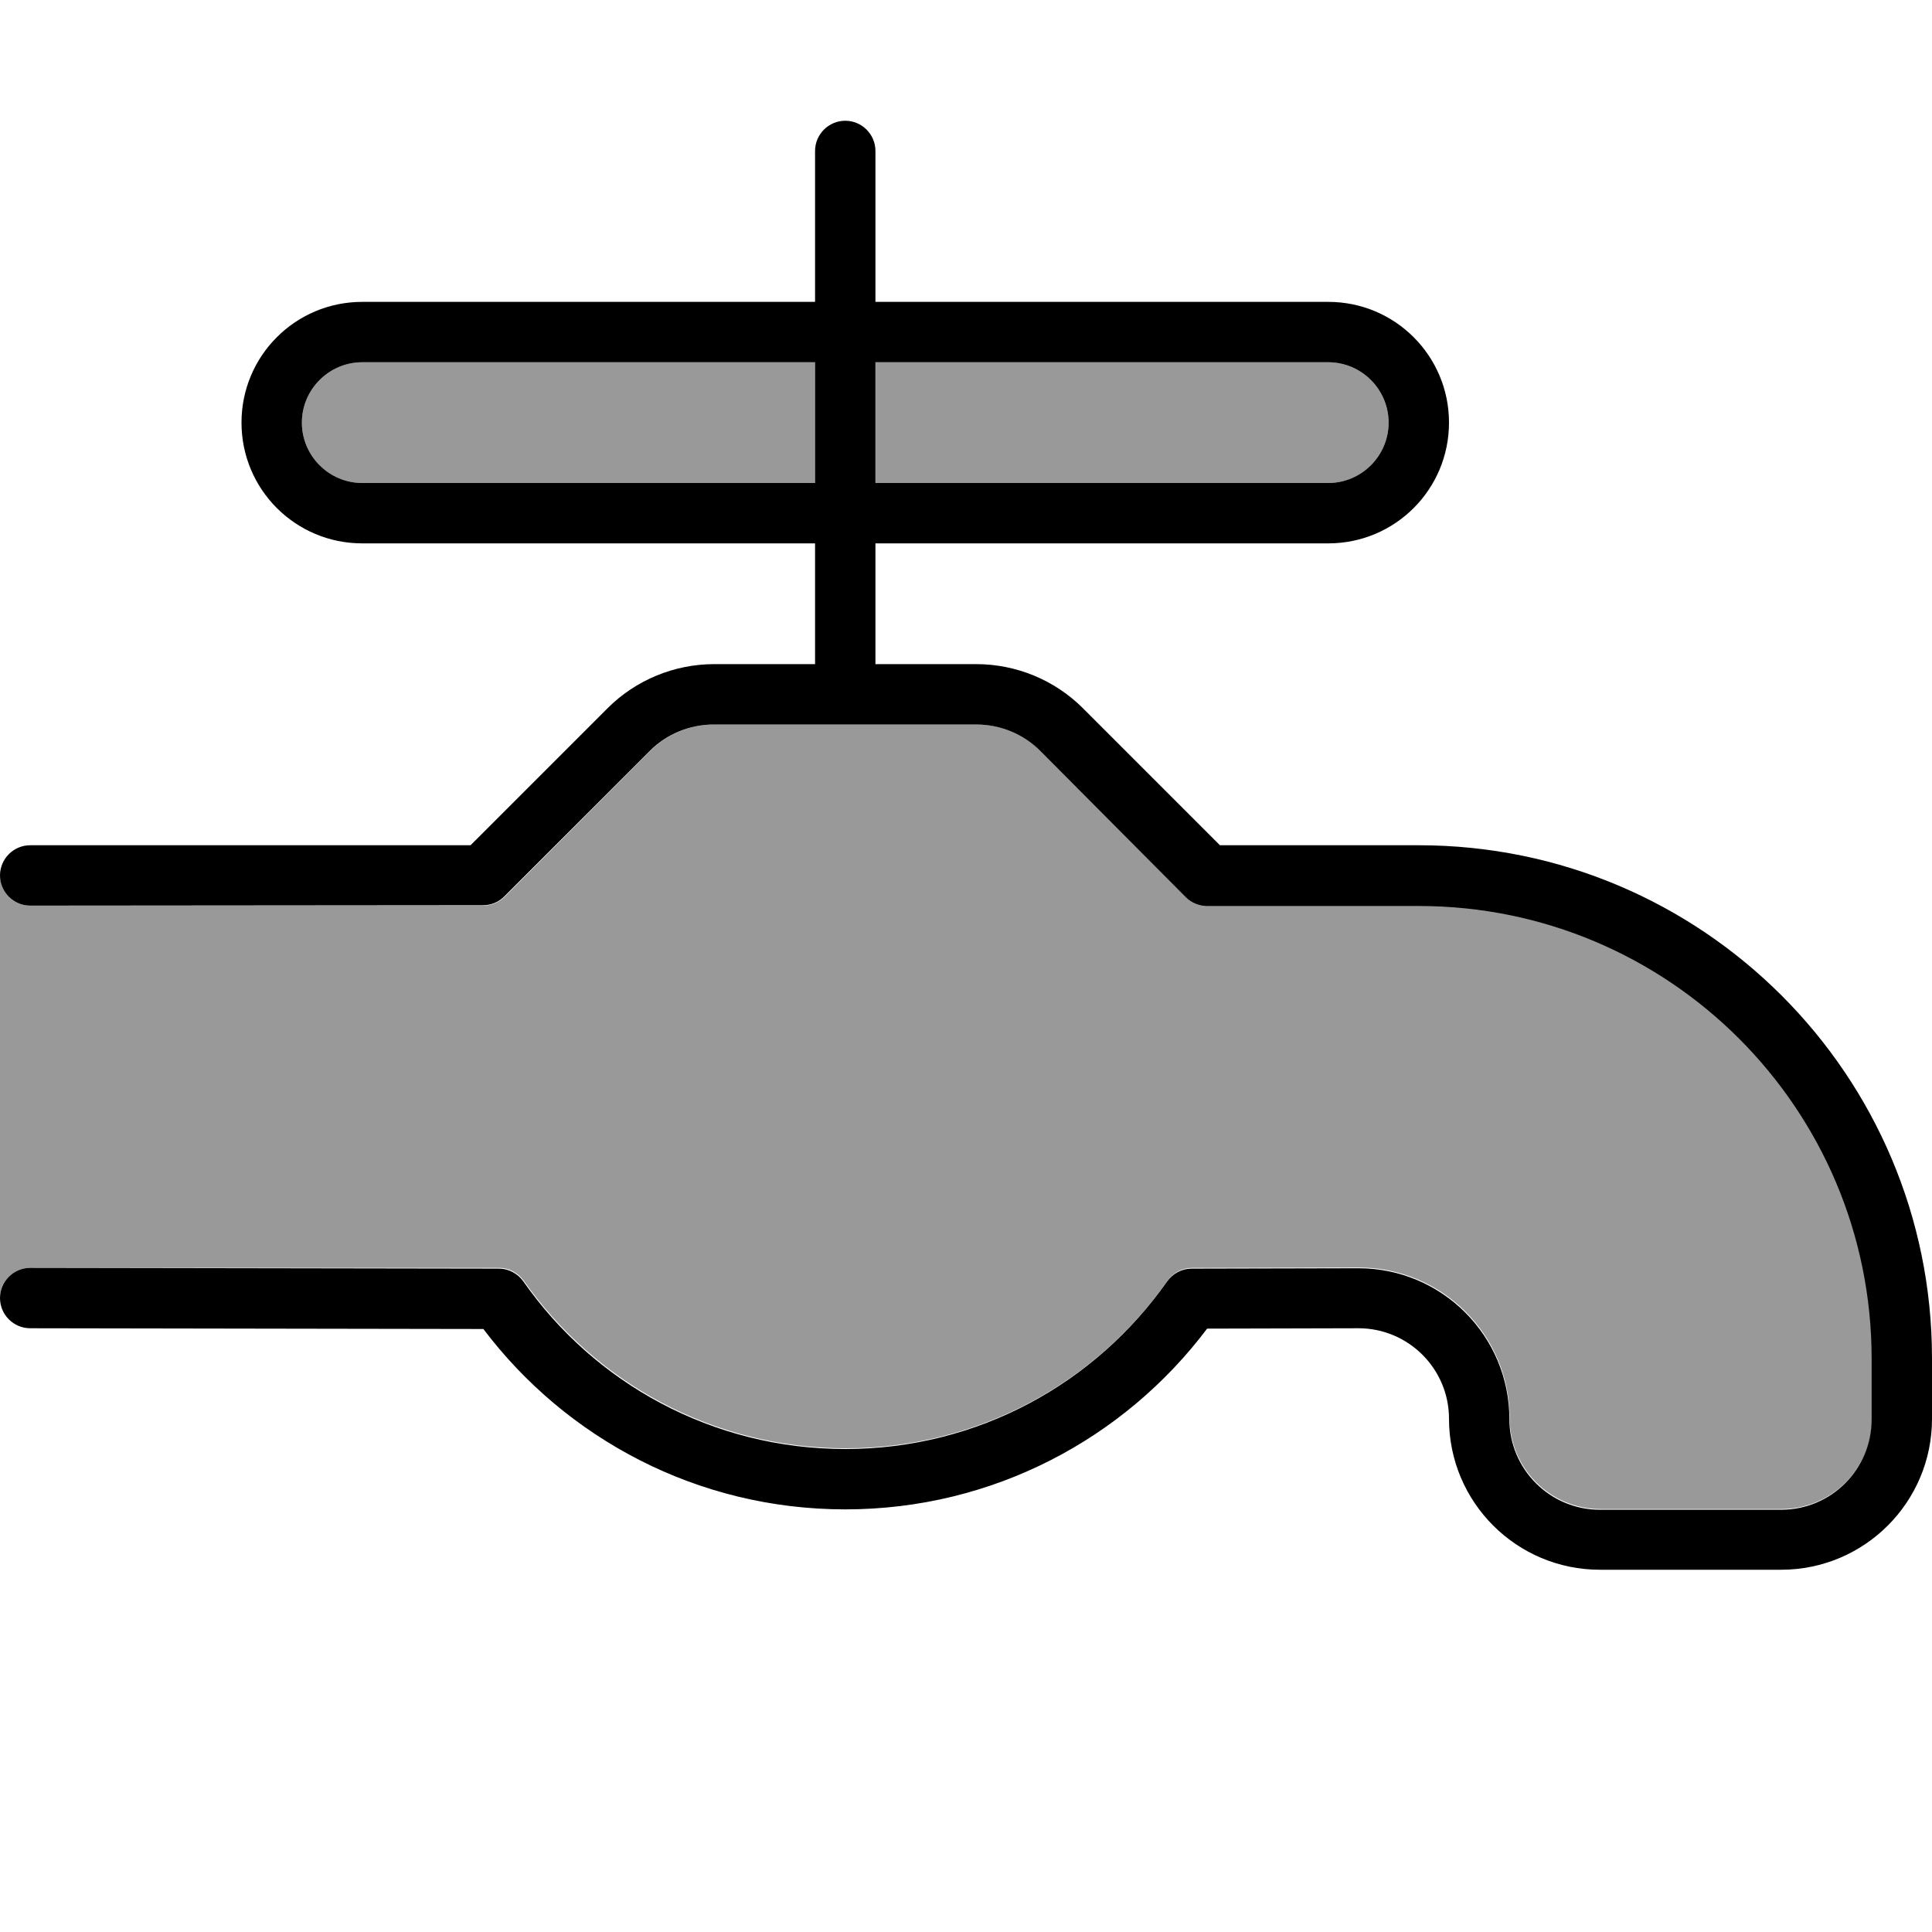
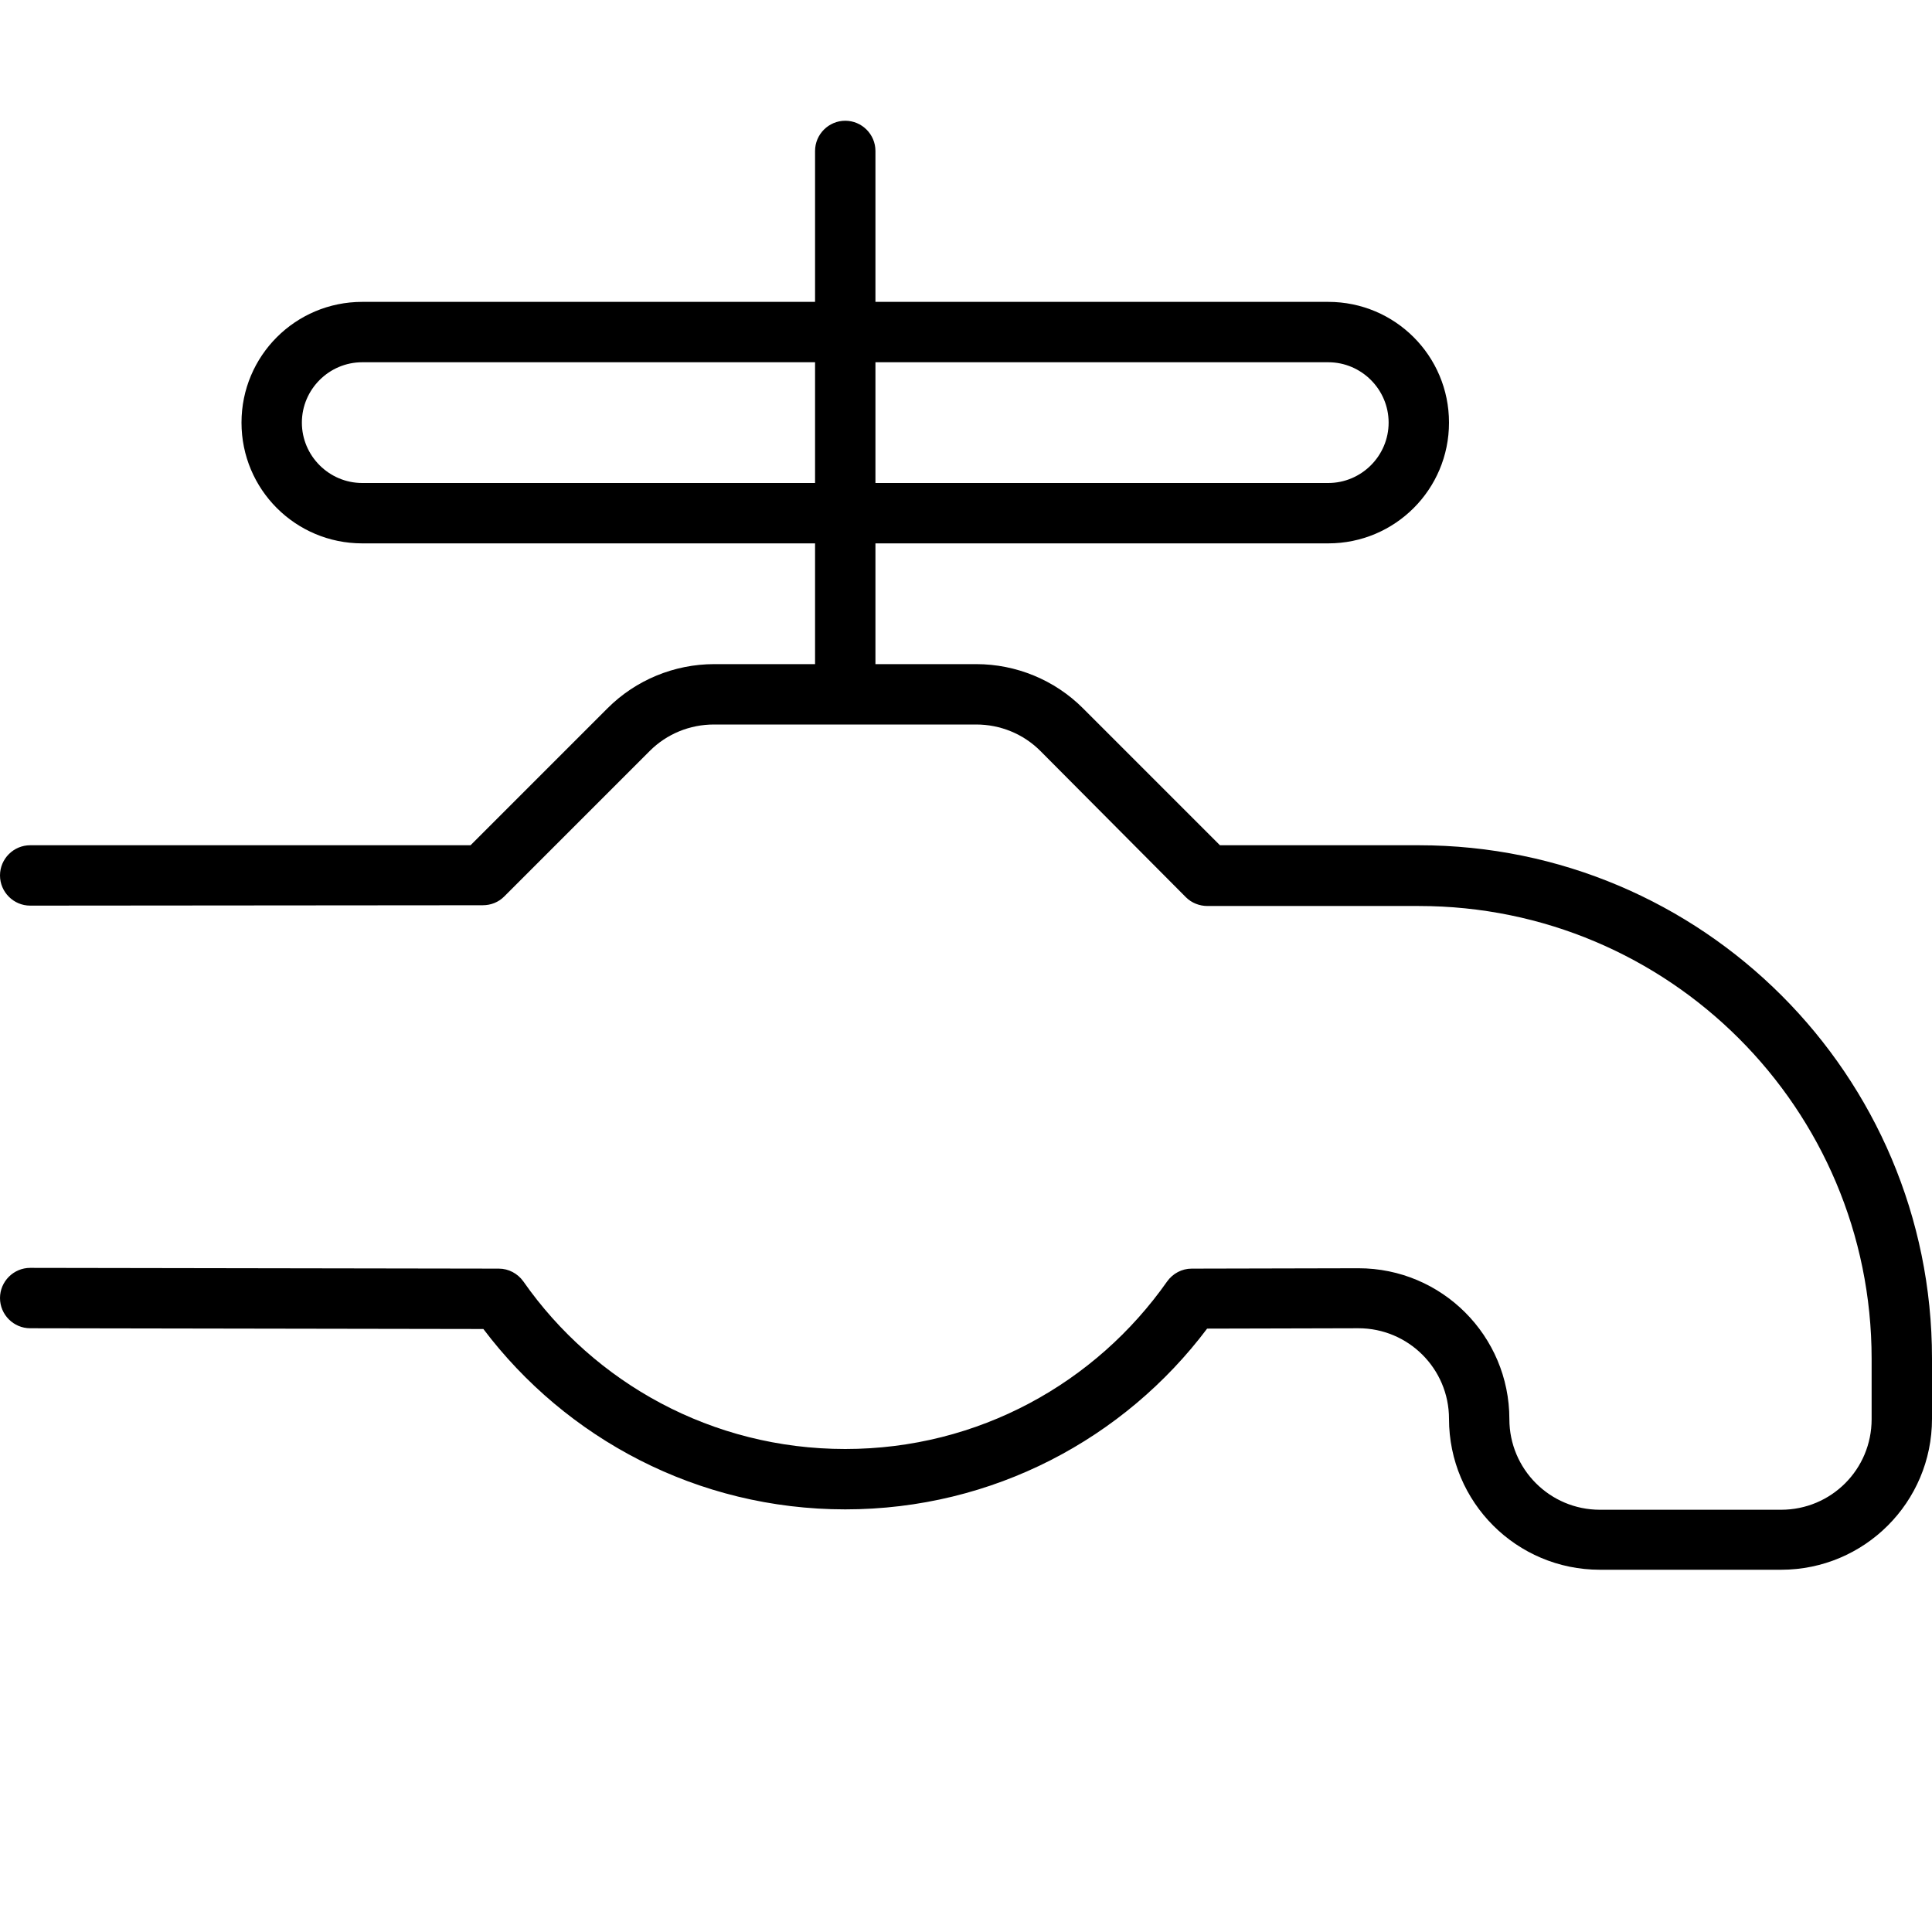
<svg xmlns="http://www.w3.org/2000/svg" viewBox="0 0 512 512">
-   <path style="fill:currentColor;opacity:.4" d="M0 232c.1 4.5 3.6 8 8 8l120 0c2.1 0 4.2-.8 5.7-2.3L172.3 199c4.5-4.5 10.6-7 17-7l69.5 0c6.4 0 12.5 2.5 17 7l38.6 38.6c1.5 1.5 3.5 2.3 5.7 2.3l56 0c66.3 0 120 53.7 120 120l0 16c0 13.3-10.7 24-24 24l-48 0c-13.2 0-24-10.7-24-24 0-22.1-17.9-40-40-40l-44.2 .1c-2.6 0-5 1.3-6.5 3.4-18.8 26.9-50 44.4-85.3 44.4s-66.4-17.5-85.3-44.4c-1.5-2.1-3.9-3.4-6.5-3.4L8 336c-4.2 0-7.7 3.3-8 7.4L0 232zM80 112c0-8.8 7.2-16 16-16l120 0 0 32-120 0c-8.8 0-16-7.2-16-16zM232 96l120 0c8.8 0 16 7.2 16 16s-7.2 16-16 16l-120 0 0-32z" />
  <path style="fill:currentColor;opacity:1" d="M224 32c4.4 0 8 3.6 8 8l0 40 120 0c17.7 0 32 14.3 32 32s-14.3 32-32 32l-120 0 0 32 26.7 0c10.6 0 20.8 4.2 28.3 11.7l36.3 36.3 52.7 0c75.1 0 136 60.9 136 136l0 16c0 22.1-17.9 40-40 40l-48 0c-22.1 0-40-17.9-40-40 0-13.3-10.8-24-24-24l-40.1 .1C298 381.2 263.2 400 224 400s-74-18.8-95.9-47.8L8 352c-4.4 0-8-3.6-8-8s3.6-8 8-8l124.2 .2c2.6 0 5 1.3 6.5 3.4 18.8 26.9 50 44.4 85.3 44.4s66.4-17.5 85.3-44.4c1.5-2.1 3.9-3.4 6.5-3.4l44.2-.1c22.1 0 40 17.9 40 40 0 13.2 10.7 24 24 24l48 0c13.3 0 24-10.7 24-24l0-16c0-66.3-53.7-120-120-120l-56 0c-2.1 0-4.2-.8-5.7-2.3L275.7 199c-4.5-4.5-10.6-7-17-7l-69.5 0c-6.4 0-12.5 2.5-17 7l-38.6 38.6c-1.5 1.5-3.5 2.3-5.7 2.3L8 240c-4.4 0-8-3.6-8-8s3.6-8 8-8l116.7 0 36.3-36.3c7.5-7.5 17.7-11.7 28.3-11.7l26.7 0 0-32-120 0c-17.7 0-32-14.3-32-32S78.3 80 96 80l120 0 0-40c0-4.4 3.6-8 8-8zM96 96c-8.8 0-16 7.2-16 16s7.2 16 16 16l120 0 0-32-120 0zm256 0l-120 0 0 32 120 0c8.8 0 16-7.2 16-16s-7.2-16-16-16z" />
</svg>